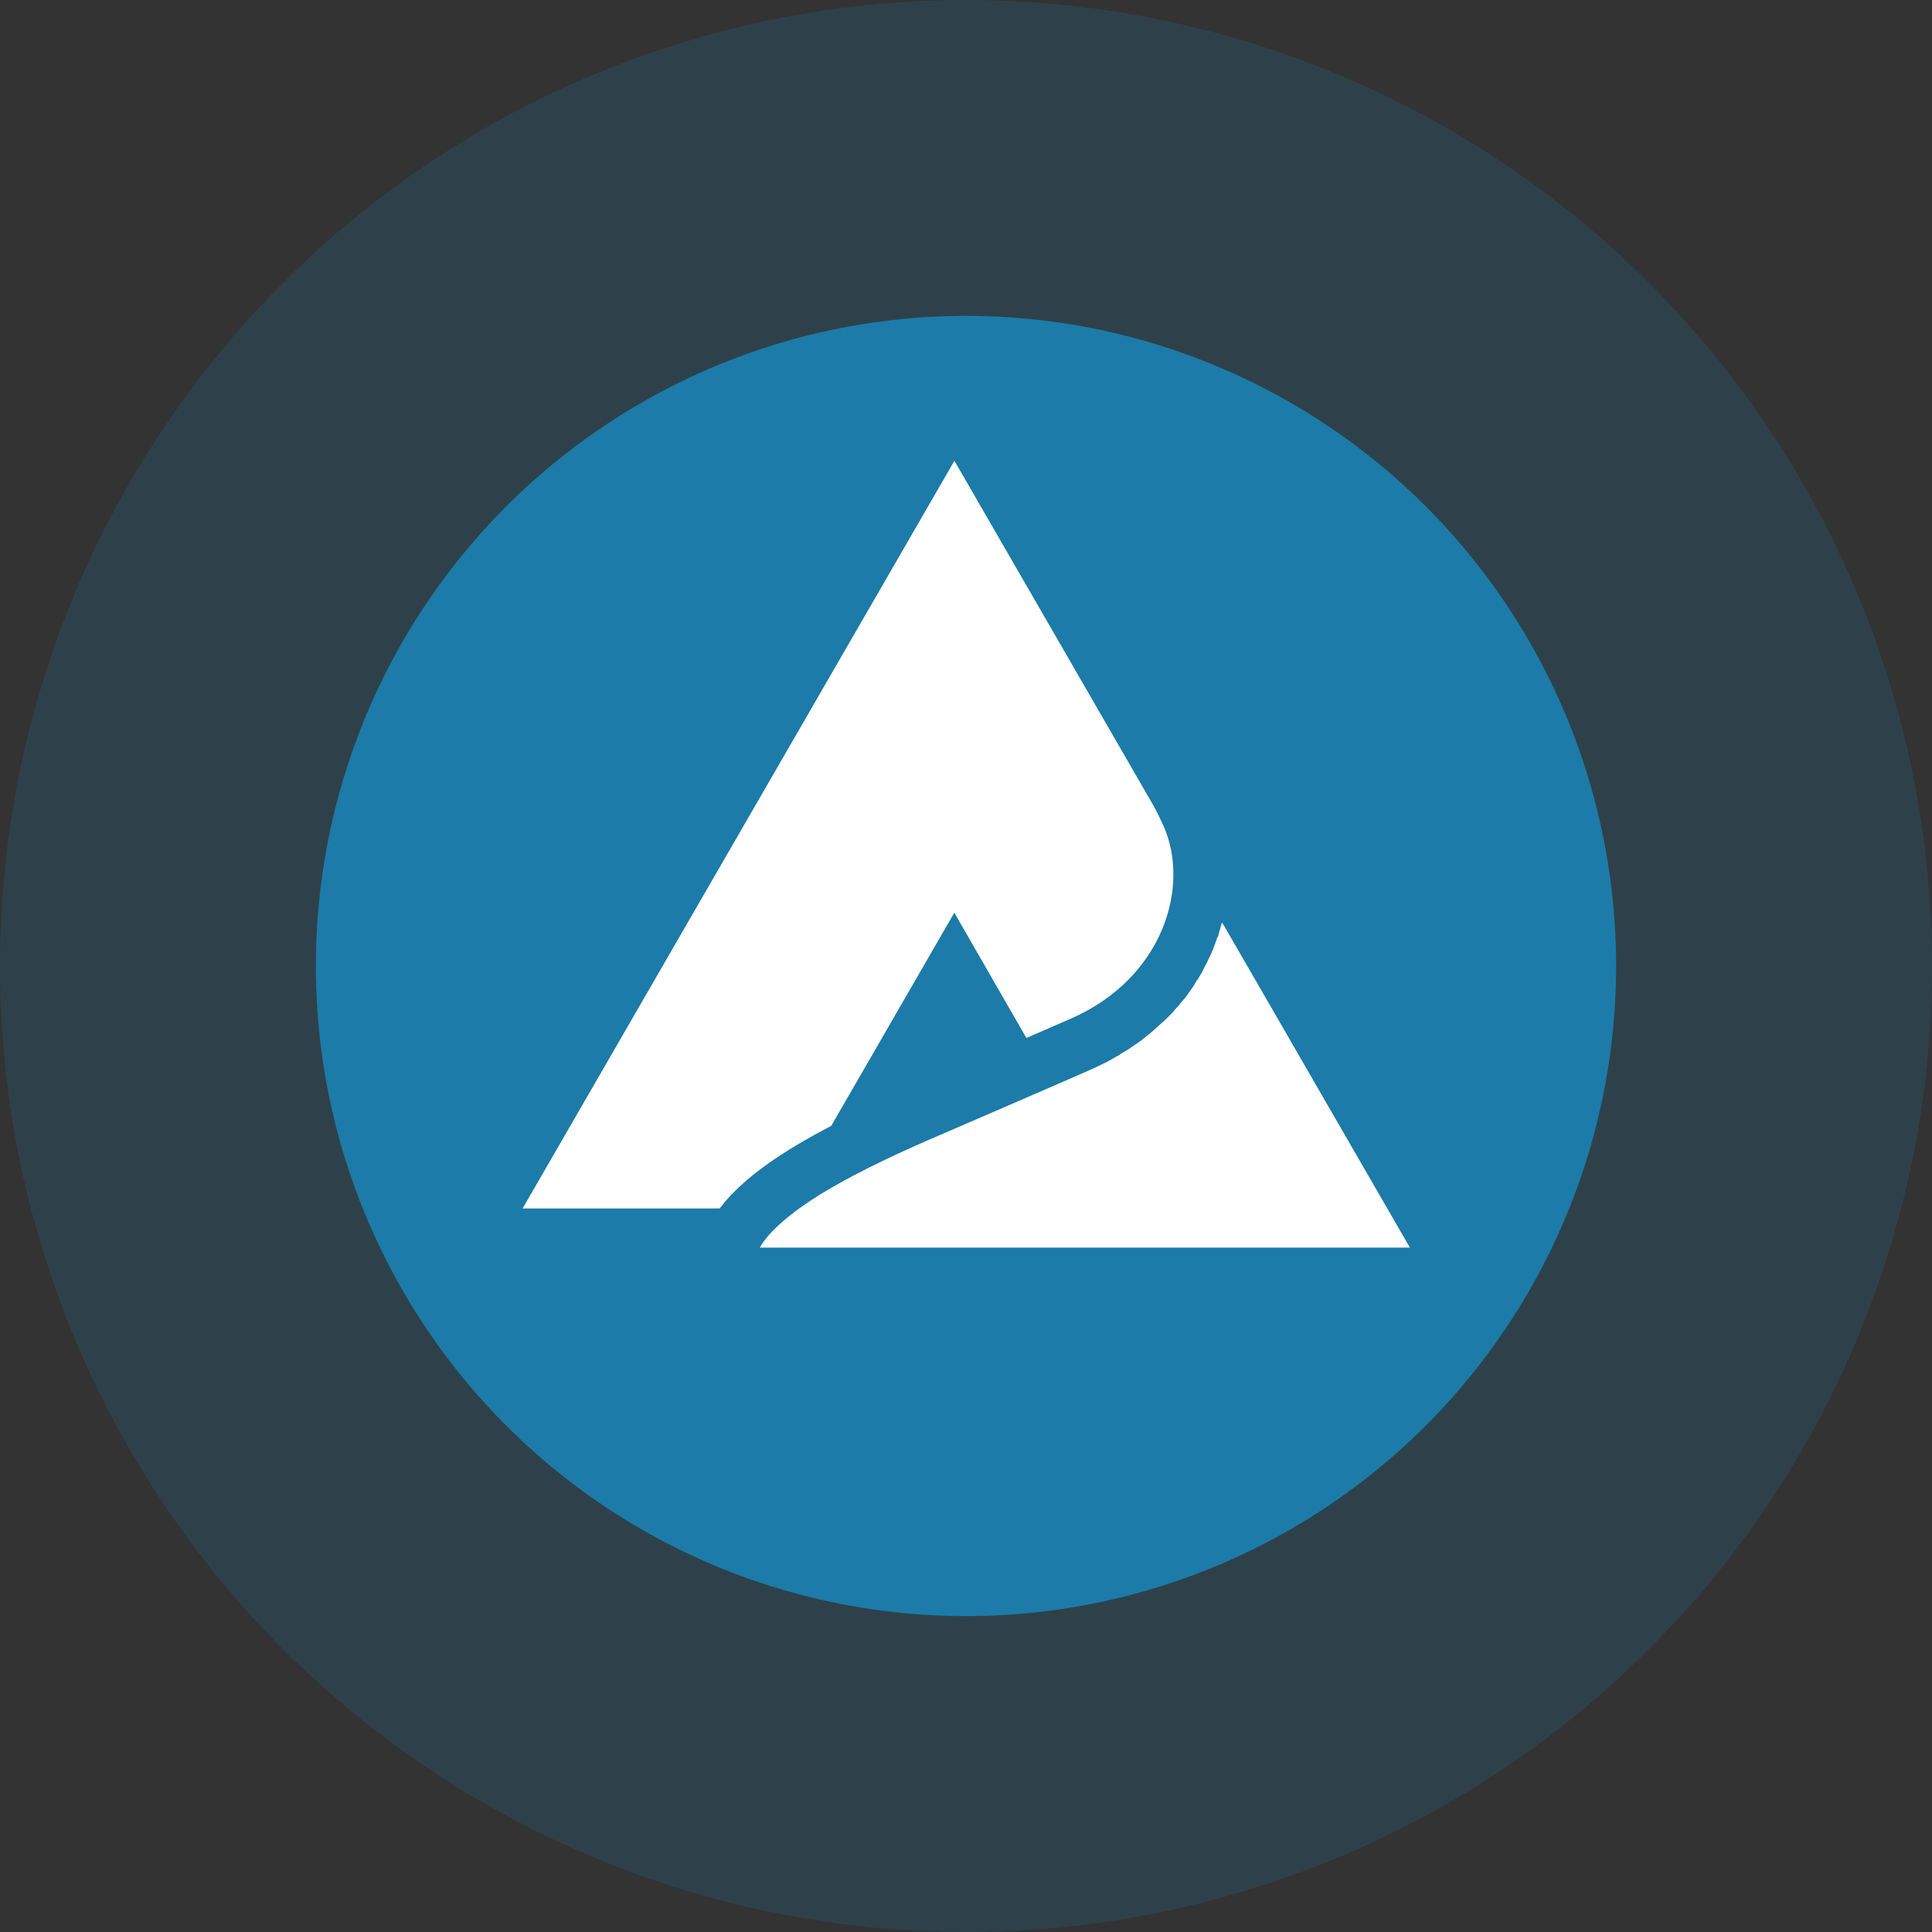
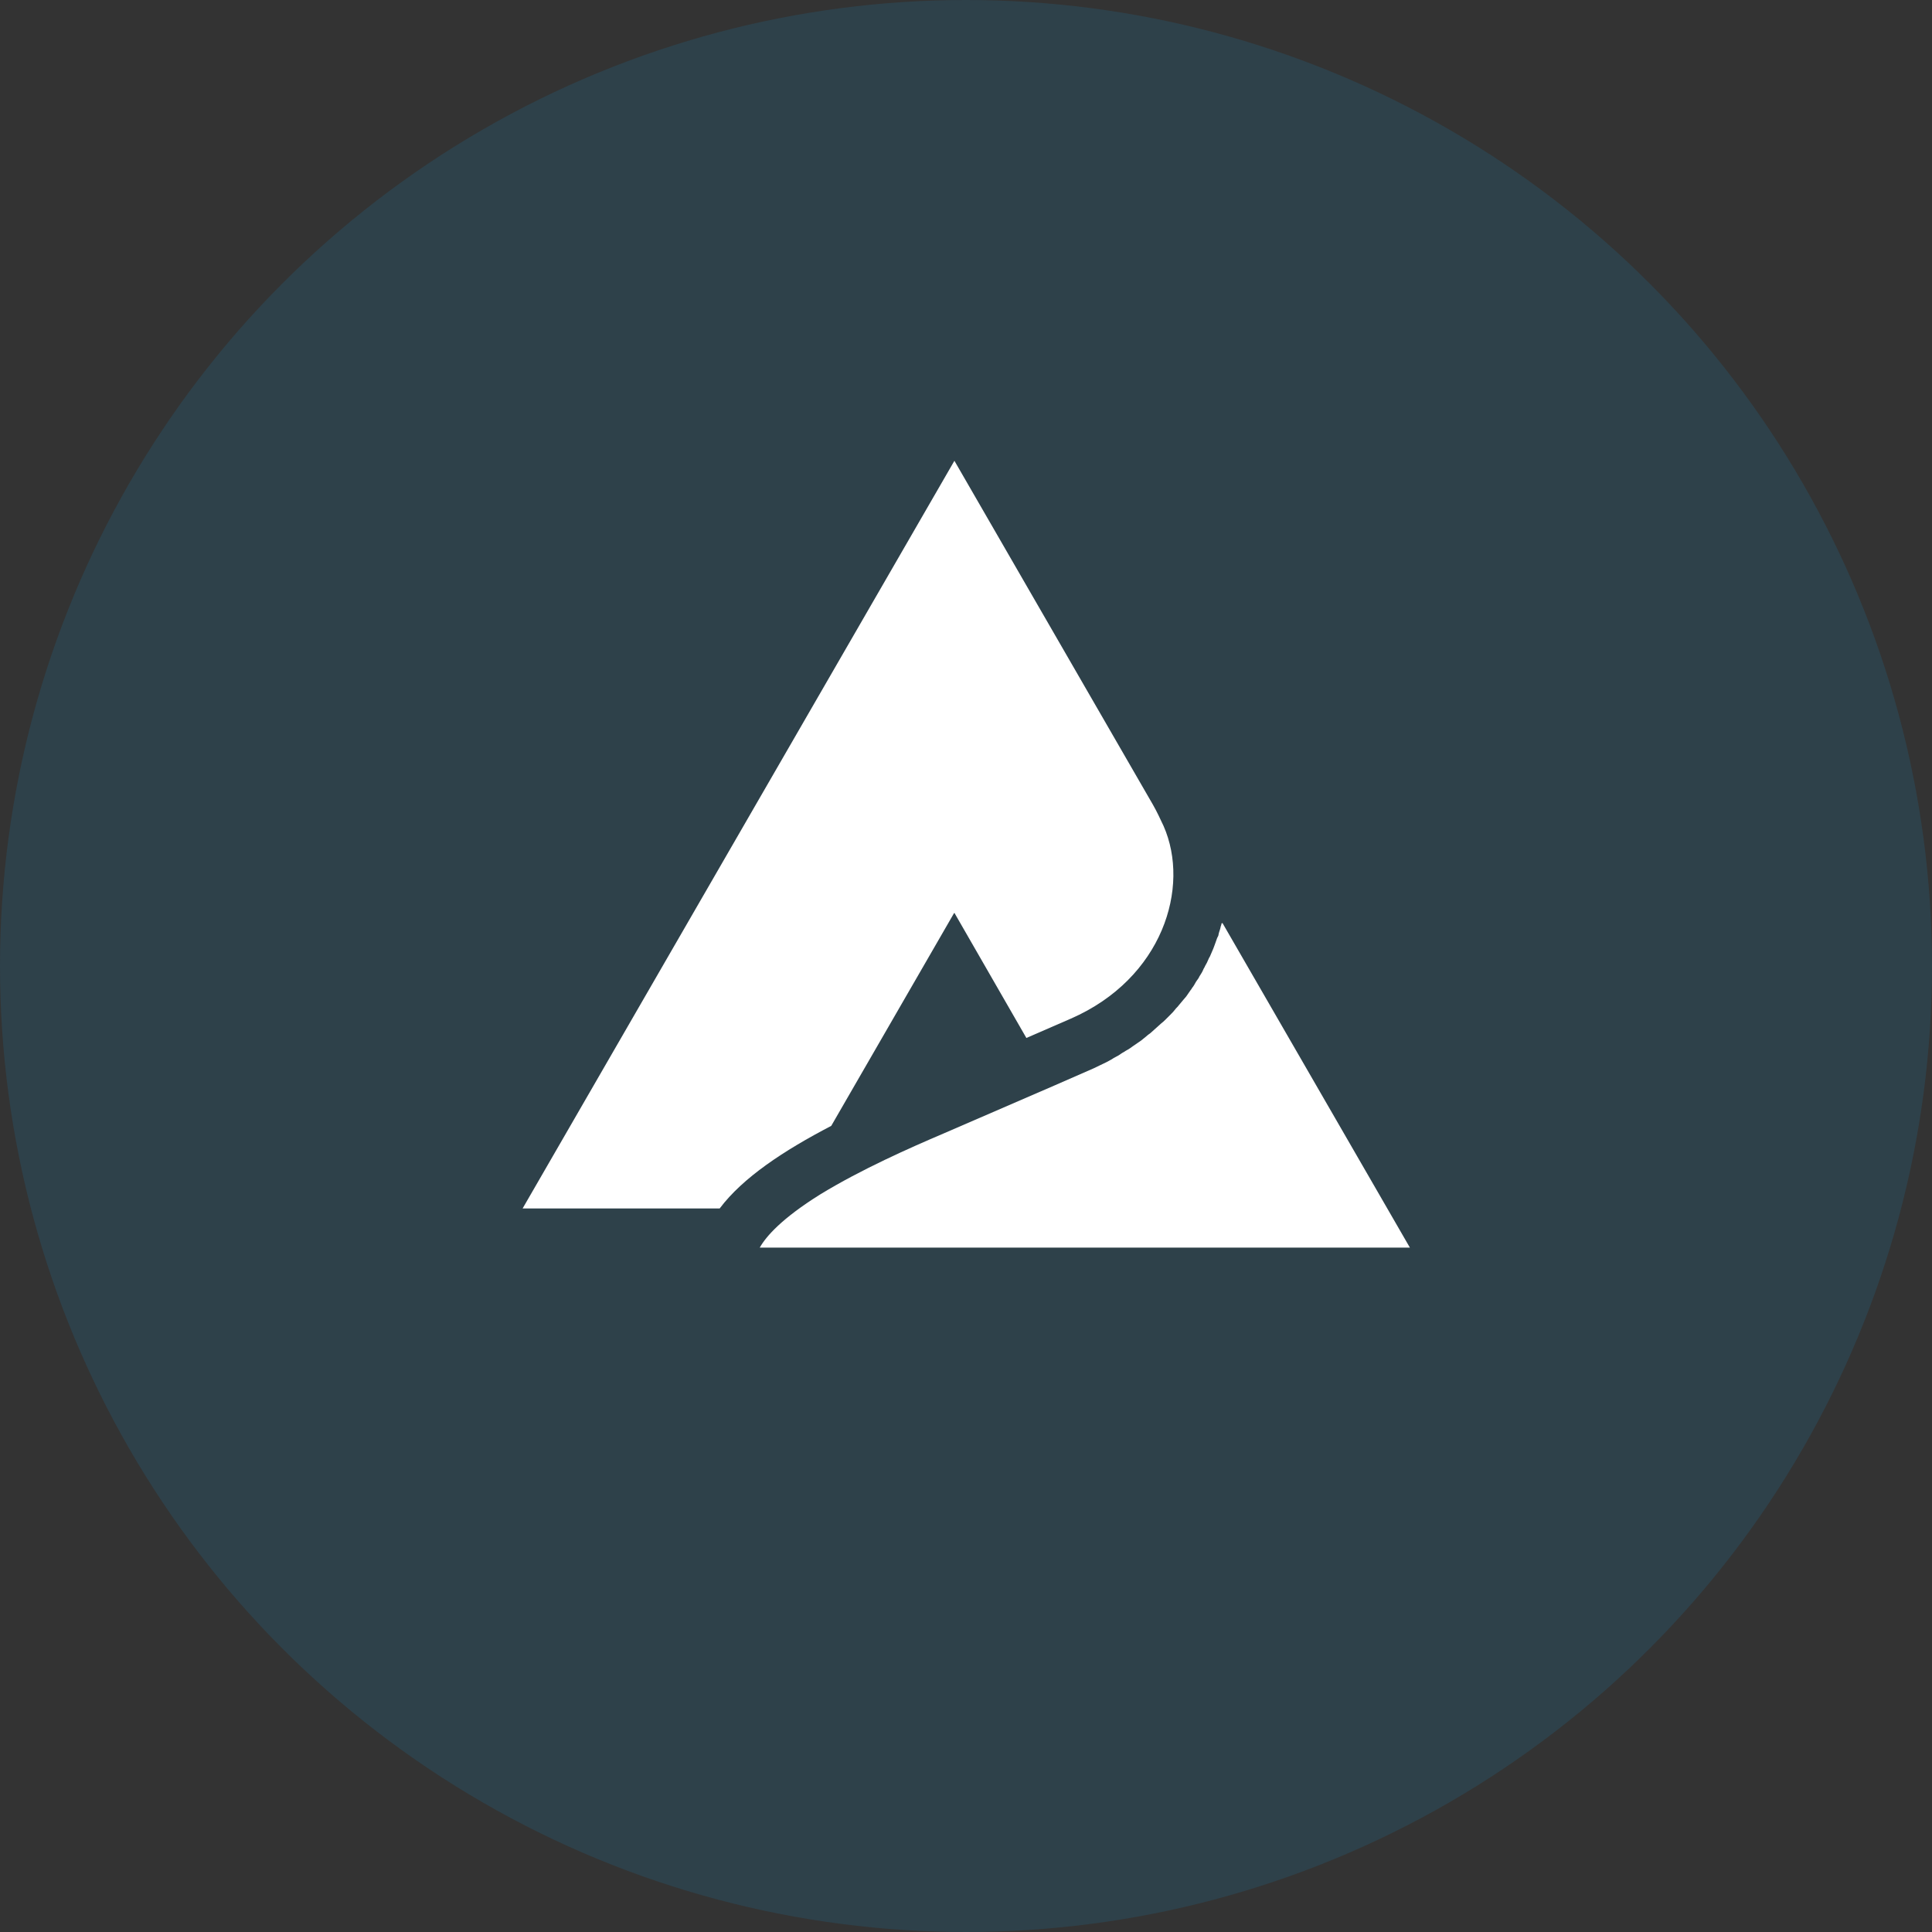
<svg xmlns="http://www.w3.org/2000/svg" version="1.1" viewBox="0 0 400 400">
  <rect x="0" y="0" width="400" height="400" fill="#333333" stroke="none" />
  <defs>
    <style>
      .cls-1 {
        opacity: .2;
      }

      .cls-1, .cls-2 {
        fill: #1c7ba8;
      }

      .cls-3 {
        fill: #fff;
      }
    </style>
  </defs>
  <g>
    <g id="Warstwa_1">
      <circle class="cls-1" cx="200" cy="200" r="200" />
-       <circle class="cls-2" cx="200" cy="200" r="134.6" />
      <g>
        <path class="cls-3" d="M252.9,191.2c0,.3-.2.6-.2.8-.1.5-.3.9-.4,1.4,0,.3-.2.6-.3.8-.2.5-.3.9-.5,1.4-.1.3-.2.5-.3.8-.2.5-.4.9-.6,1.4-.1.3-.3.5-.4.8-.2.5-.4.9-.7,1.4-.1.3-.3.5-.4.8-.2.5-.5.9-.8,1.4-.1.3-.3.5-.5.8-.3.4-.5.9-.8,1.3-.2.2-.3.5-.5.7-.3.4-.6.9-.9,1.3-.2.2-.4.5-.6.7-.3.4-.7.8-1,1.2-.2.3-.5.5-.7.8-.3.4-.6.7-1,1.1-.3.3-.6.6-.9.9-.3.3-.6.6-1,.9-.3.3-.7.6-1,.9-.3.3-.7.6-1,.9-.3.3-.7.5-1,.8-.4.3-.7.6-1.1.9-.4.3-.9.6-1.3.9-.3.2-.6.4-1,.7-.4.3-.9.5-1.3.8-.4.2-.8.5-1.1.7-.5.3-1,.5-1.4.8-.4.2-.7.4-1.1.6-.9.4-1.8.9-2.7,1.3l-8,3.5h0l-23.1,10c-6.8,2.9-17,7.4-25.5,12.6-8,5-11.2,8.7-12.5,11h45.2s89.4,0,89.4,0l-38.8-67.2Z" />
        <path class="cls-3" d="M197.6,189l14.9,25.9,9.2-4c19-8.3,24.8-27.2,19.2-39.9-.7-1.5-1.4-3-2.2-4.4l-41.1-71.2-44.7,77.4-44.7,77.4h40.8c4.8-6.4,13.3-12,23.1-17.1l25.4-44Z" />
      </g>
    </g>
  </g>
</svg>